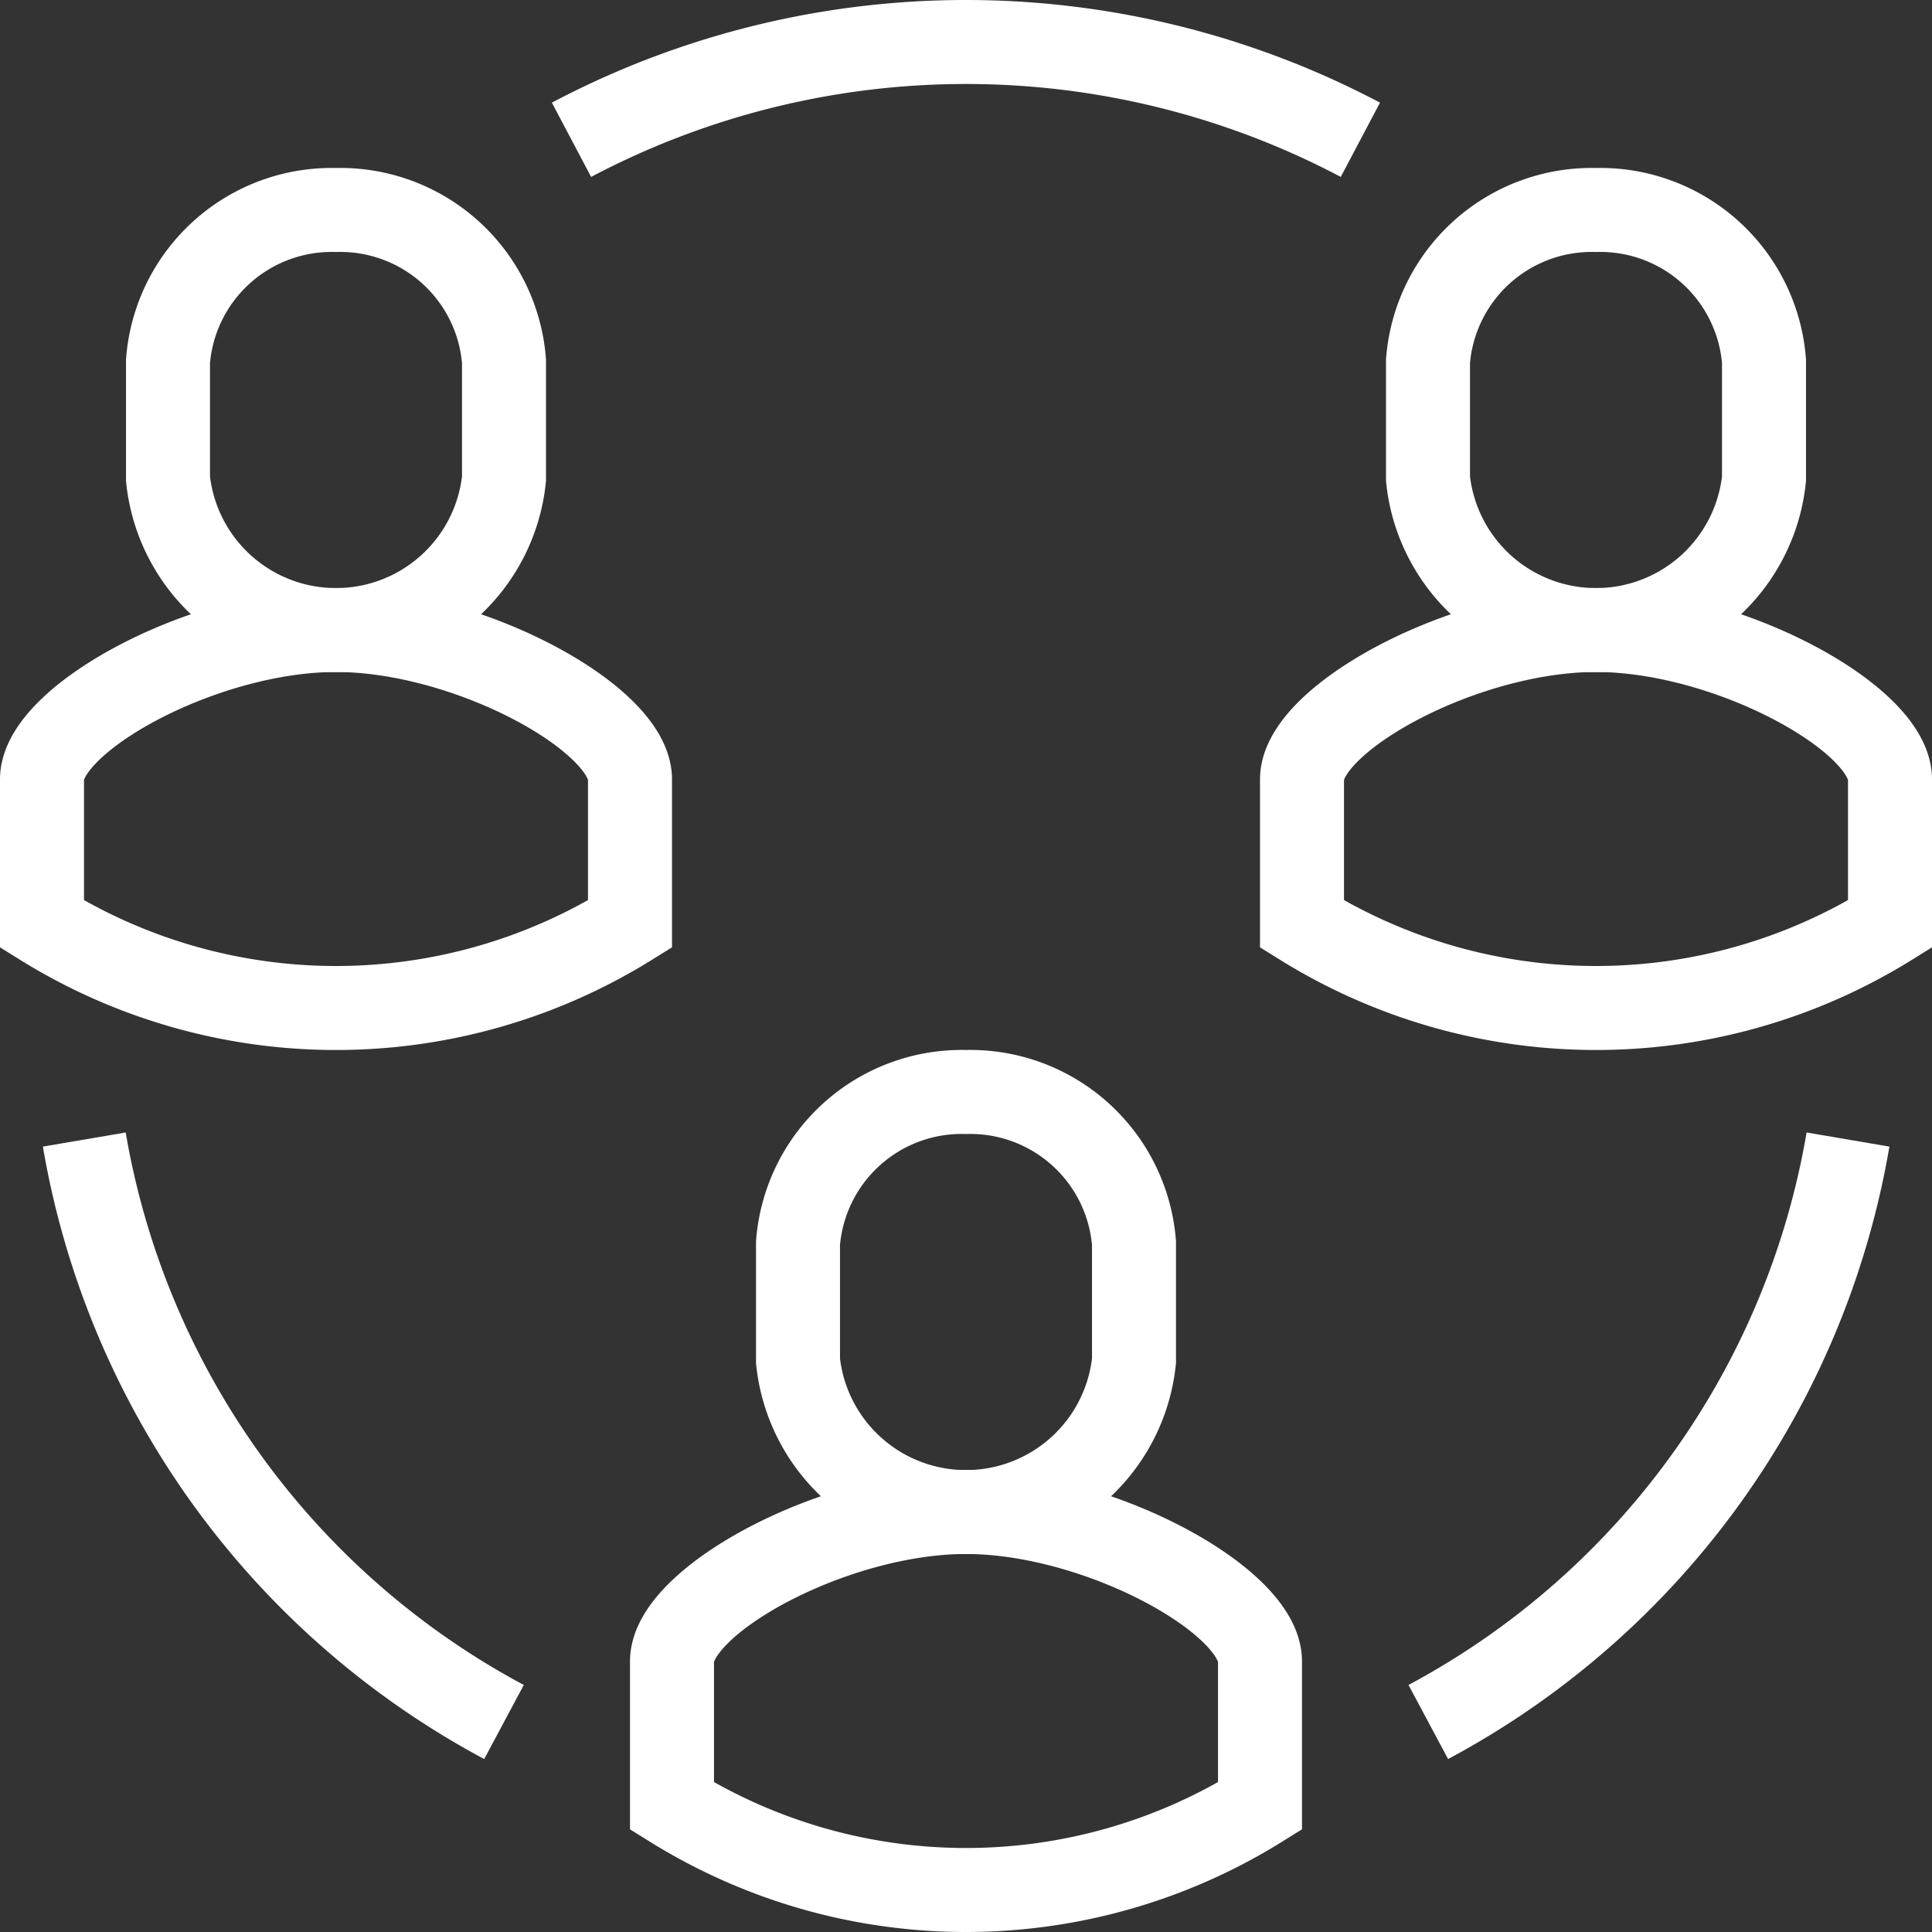
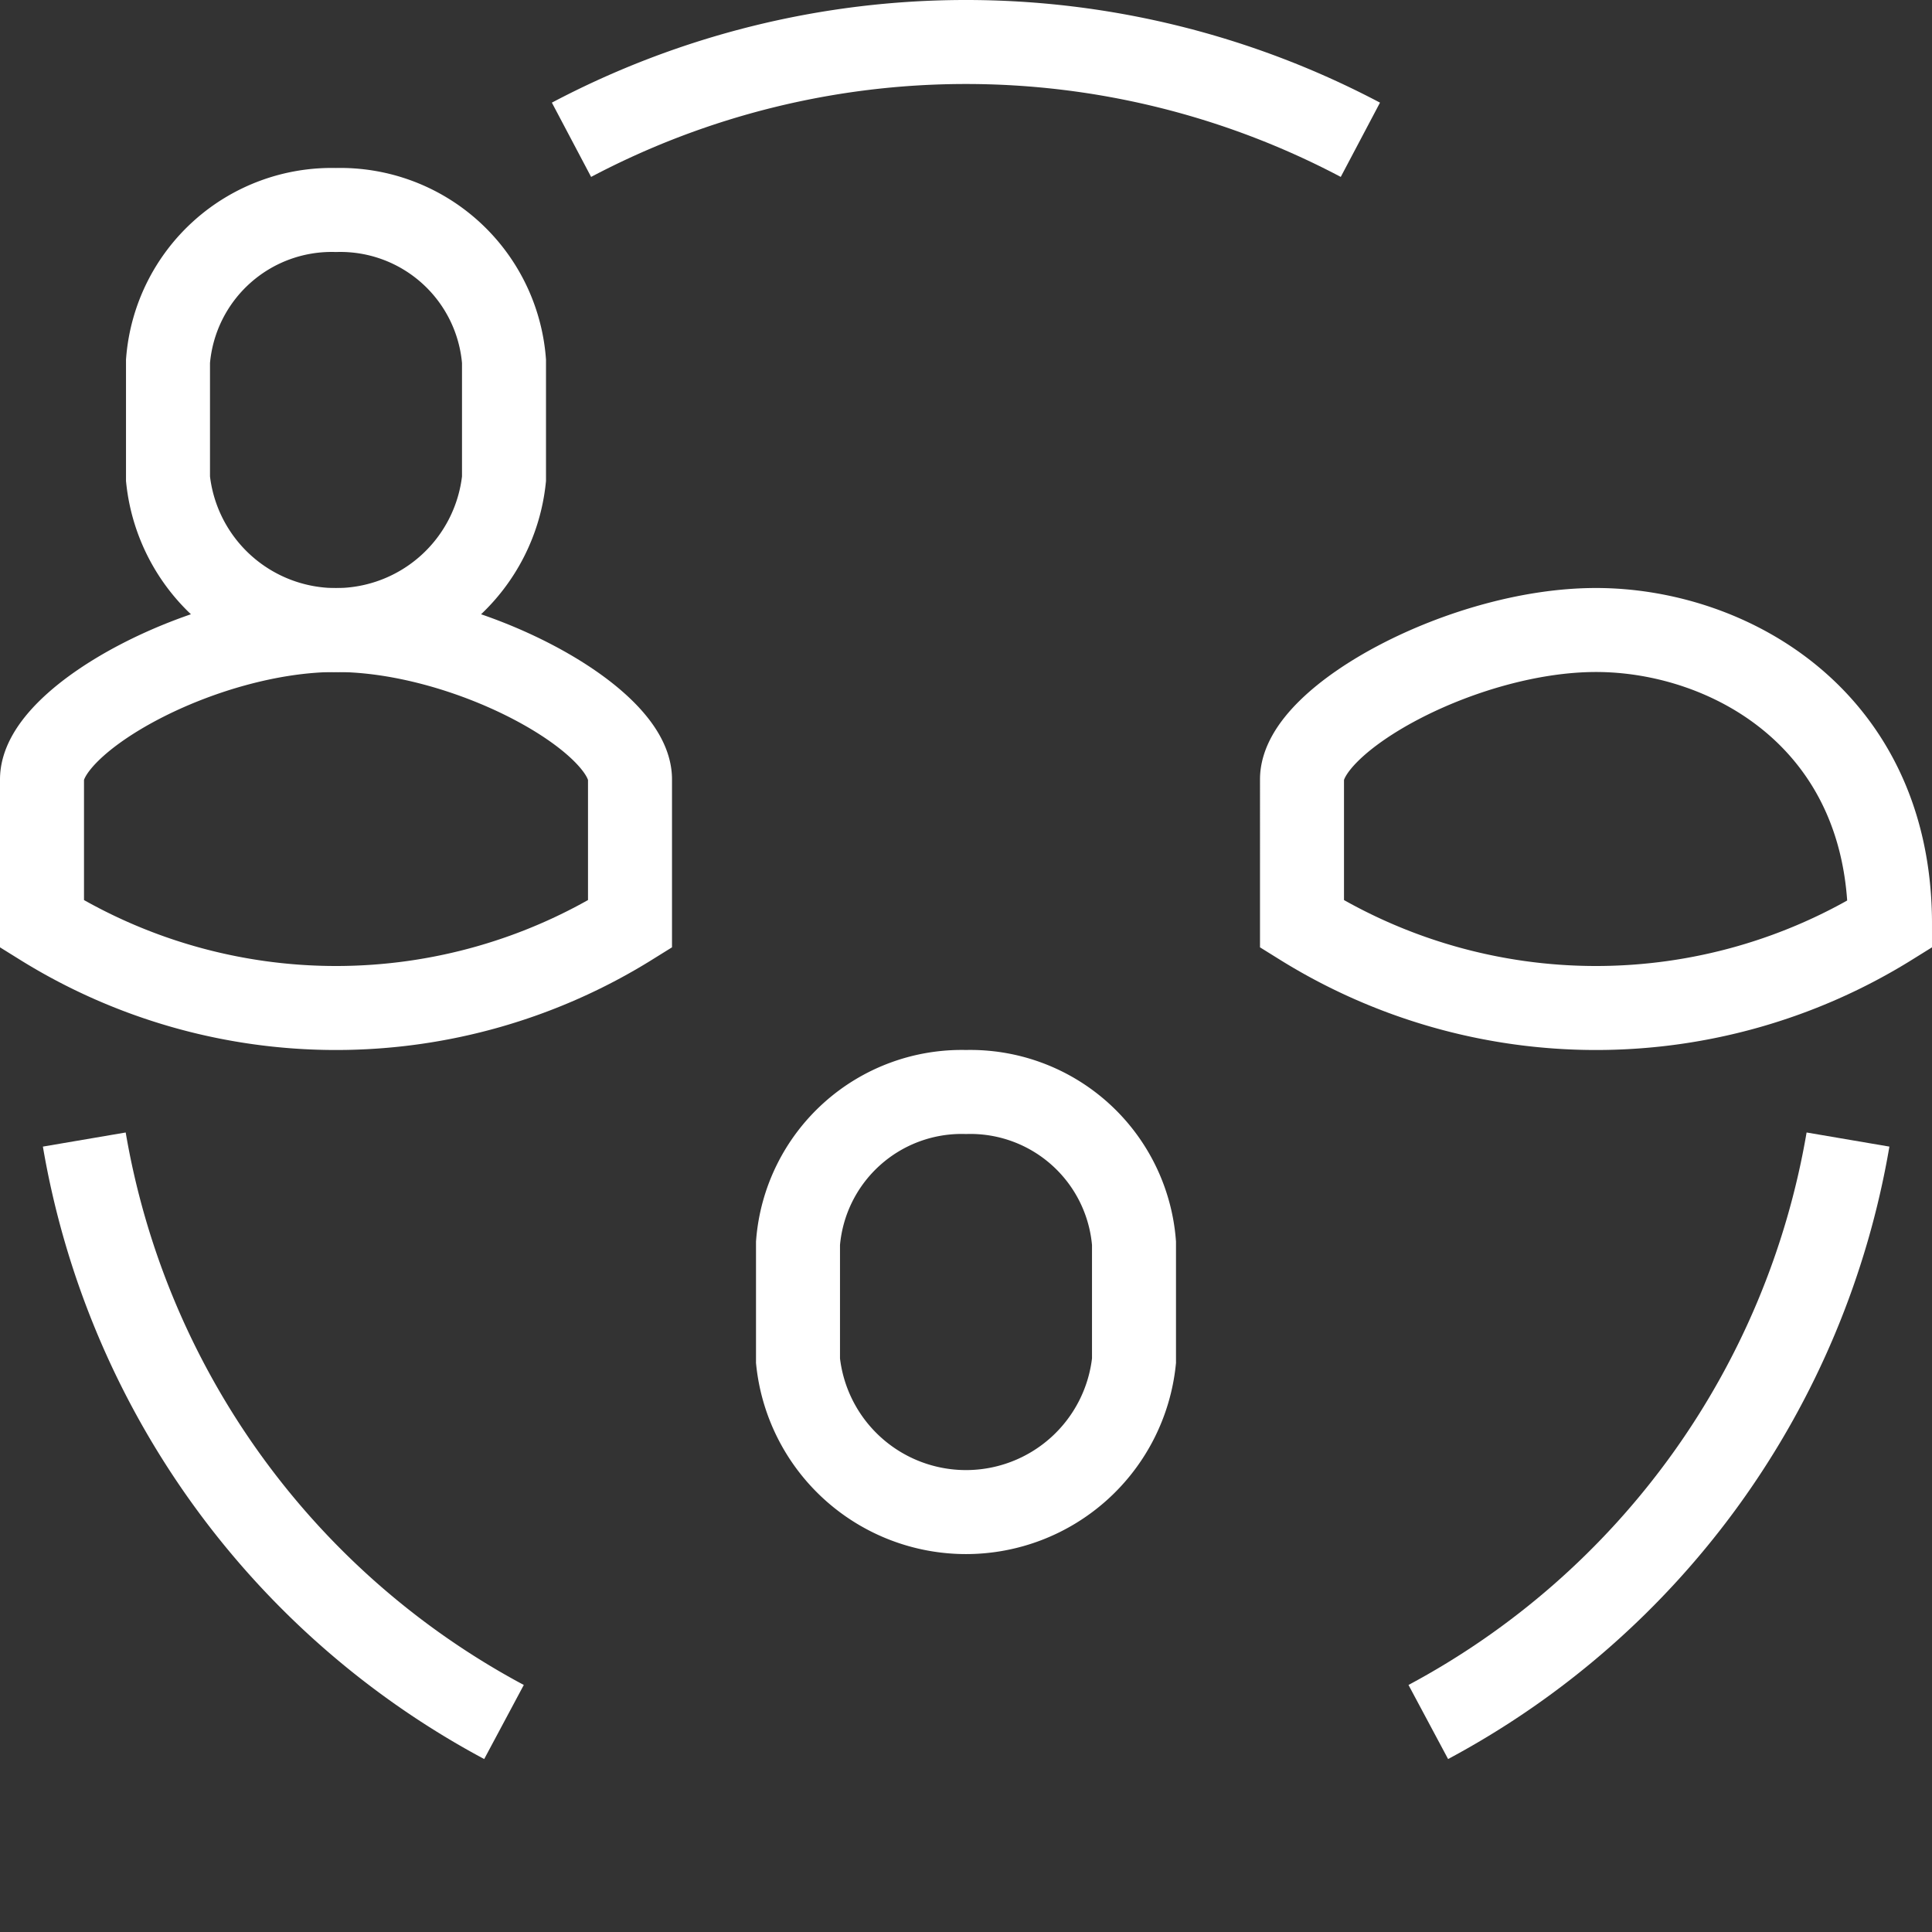
<svg xmlns="http://www.w3.org/2000/svg" width="46" height="46" viewBox="0 0 46 46">
  <rect x="0" y="0" width="46" height="46" fill="#333333" stroke="none" />
  <g id="Group_5639" data-name="Group 5639" transform="translate(-129 -209)">
    <path id="Path_11411" data-name="Path 11411" d="M163.007,250A19.429,19.429,0,0,0,173,236.132" fill="none" stroke="#fff" stroke-miterlimit="10" stroke-width="2" />
    <path id="Path_11412" data-name="Path 11412" d="M141,250a19.426,19.426,0,0,1-9.993-13.868" fill="none" stroke="#fff" stroke-miterlimit="10" stroke-width="2" />
    <path id="Path_11413" data-name="Path 11413" d="M161.39,212.328a20.107,20.107,0,0,0-18.783,0" fill="none" stroke="#fff" stroke-miterlimit="10" stroke-width="2" />
-     <path id="Path_11414" data-name="Path 11414" d="M167,224c-3.15,0-7,2.111-7,3.556V231a13.25,13.25,0,0,0,14,0v-3.444C174,226.111,170.15,224,167,224Z" fill="none" stroke="#fff" stroke-miterlimit="10" stroke-width="2" />
-     <path id="Path_11415" data-name="Path 11415" d="M167,214a3.909,3.909,0,0,0-4,3.6v2.8a4.022,4.022,0,0,0,8,0v-2.8A3.909,3.909,0,0,0,167,214Z" fill="none" stroke="#fff" stroke-miterlimit="10" stroke-width="2" />
-     <path id="Path_11416" data-name="Path 11416" d="M152,245c-3.15,0-7,2.111-7,3.556V252a13.25,13.25,0,0,0,14,0v-3.444C159,247.111,155.15,245,152,245Z" fill="none" stroke="#fff" stroke-miterlimit="10" stroke-width="2" />
+     <path id="Path_11414" data-name="Path 11414" d="M167,224c-3.15,0-7,2.111-7,3.556V231a13.25,13.25,0,0,0,14,0C174,226.111,170.15,224,167,224Z" fill="none" stroke="#fff" stroke-miterlimit="10" stroke-width="2" />
    <path id="Path_11417" data-name="Path 11417" d="M152,235a3.909,3.909,0,0,0-4,3.6v2.8a4.022,4.022,0,0,0,8,0v-2.8A3.909,3.909,0,0,0,152,235Z" fill="none" stroke="#fff" stroke-miterlimit="10" stroke-width="2" />
    <path id="Path_11418" data-name="Path 11418" d="M137,224c-3.15,0-7,2.111-7,3.556V231a13.25,13.25,0,0,0,14,0v-3.444C144,226.111,140.15,224,137,224Z" fill="none" stroke="#fff" stroke-miterlimit="10" stroke-width="2" />
    <path id="Path_11419" data-name="Path 11419" d="M137,214a3.909,3.909,0,0,0-4,3.6v2.8a4.022,4.022,0,0,0,8,0v-2.8A3.909,3.909,0,0,0,137,214Z" fill="none" stroke="#fff" stroke-miterlimit="10" stroke-width="2" />
  </g>
</svg>